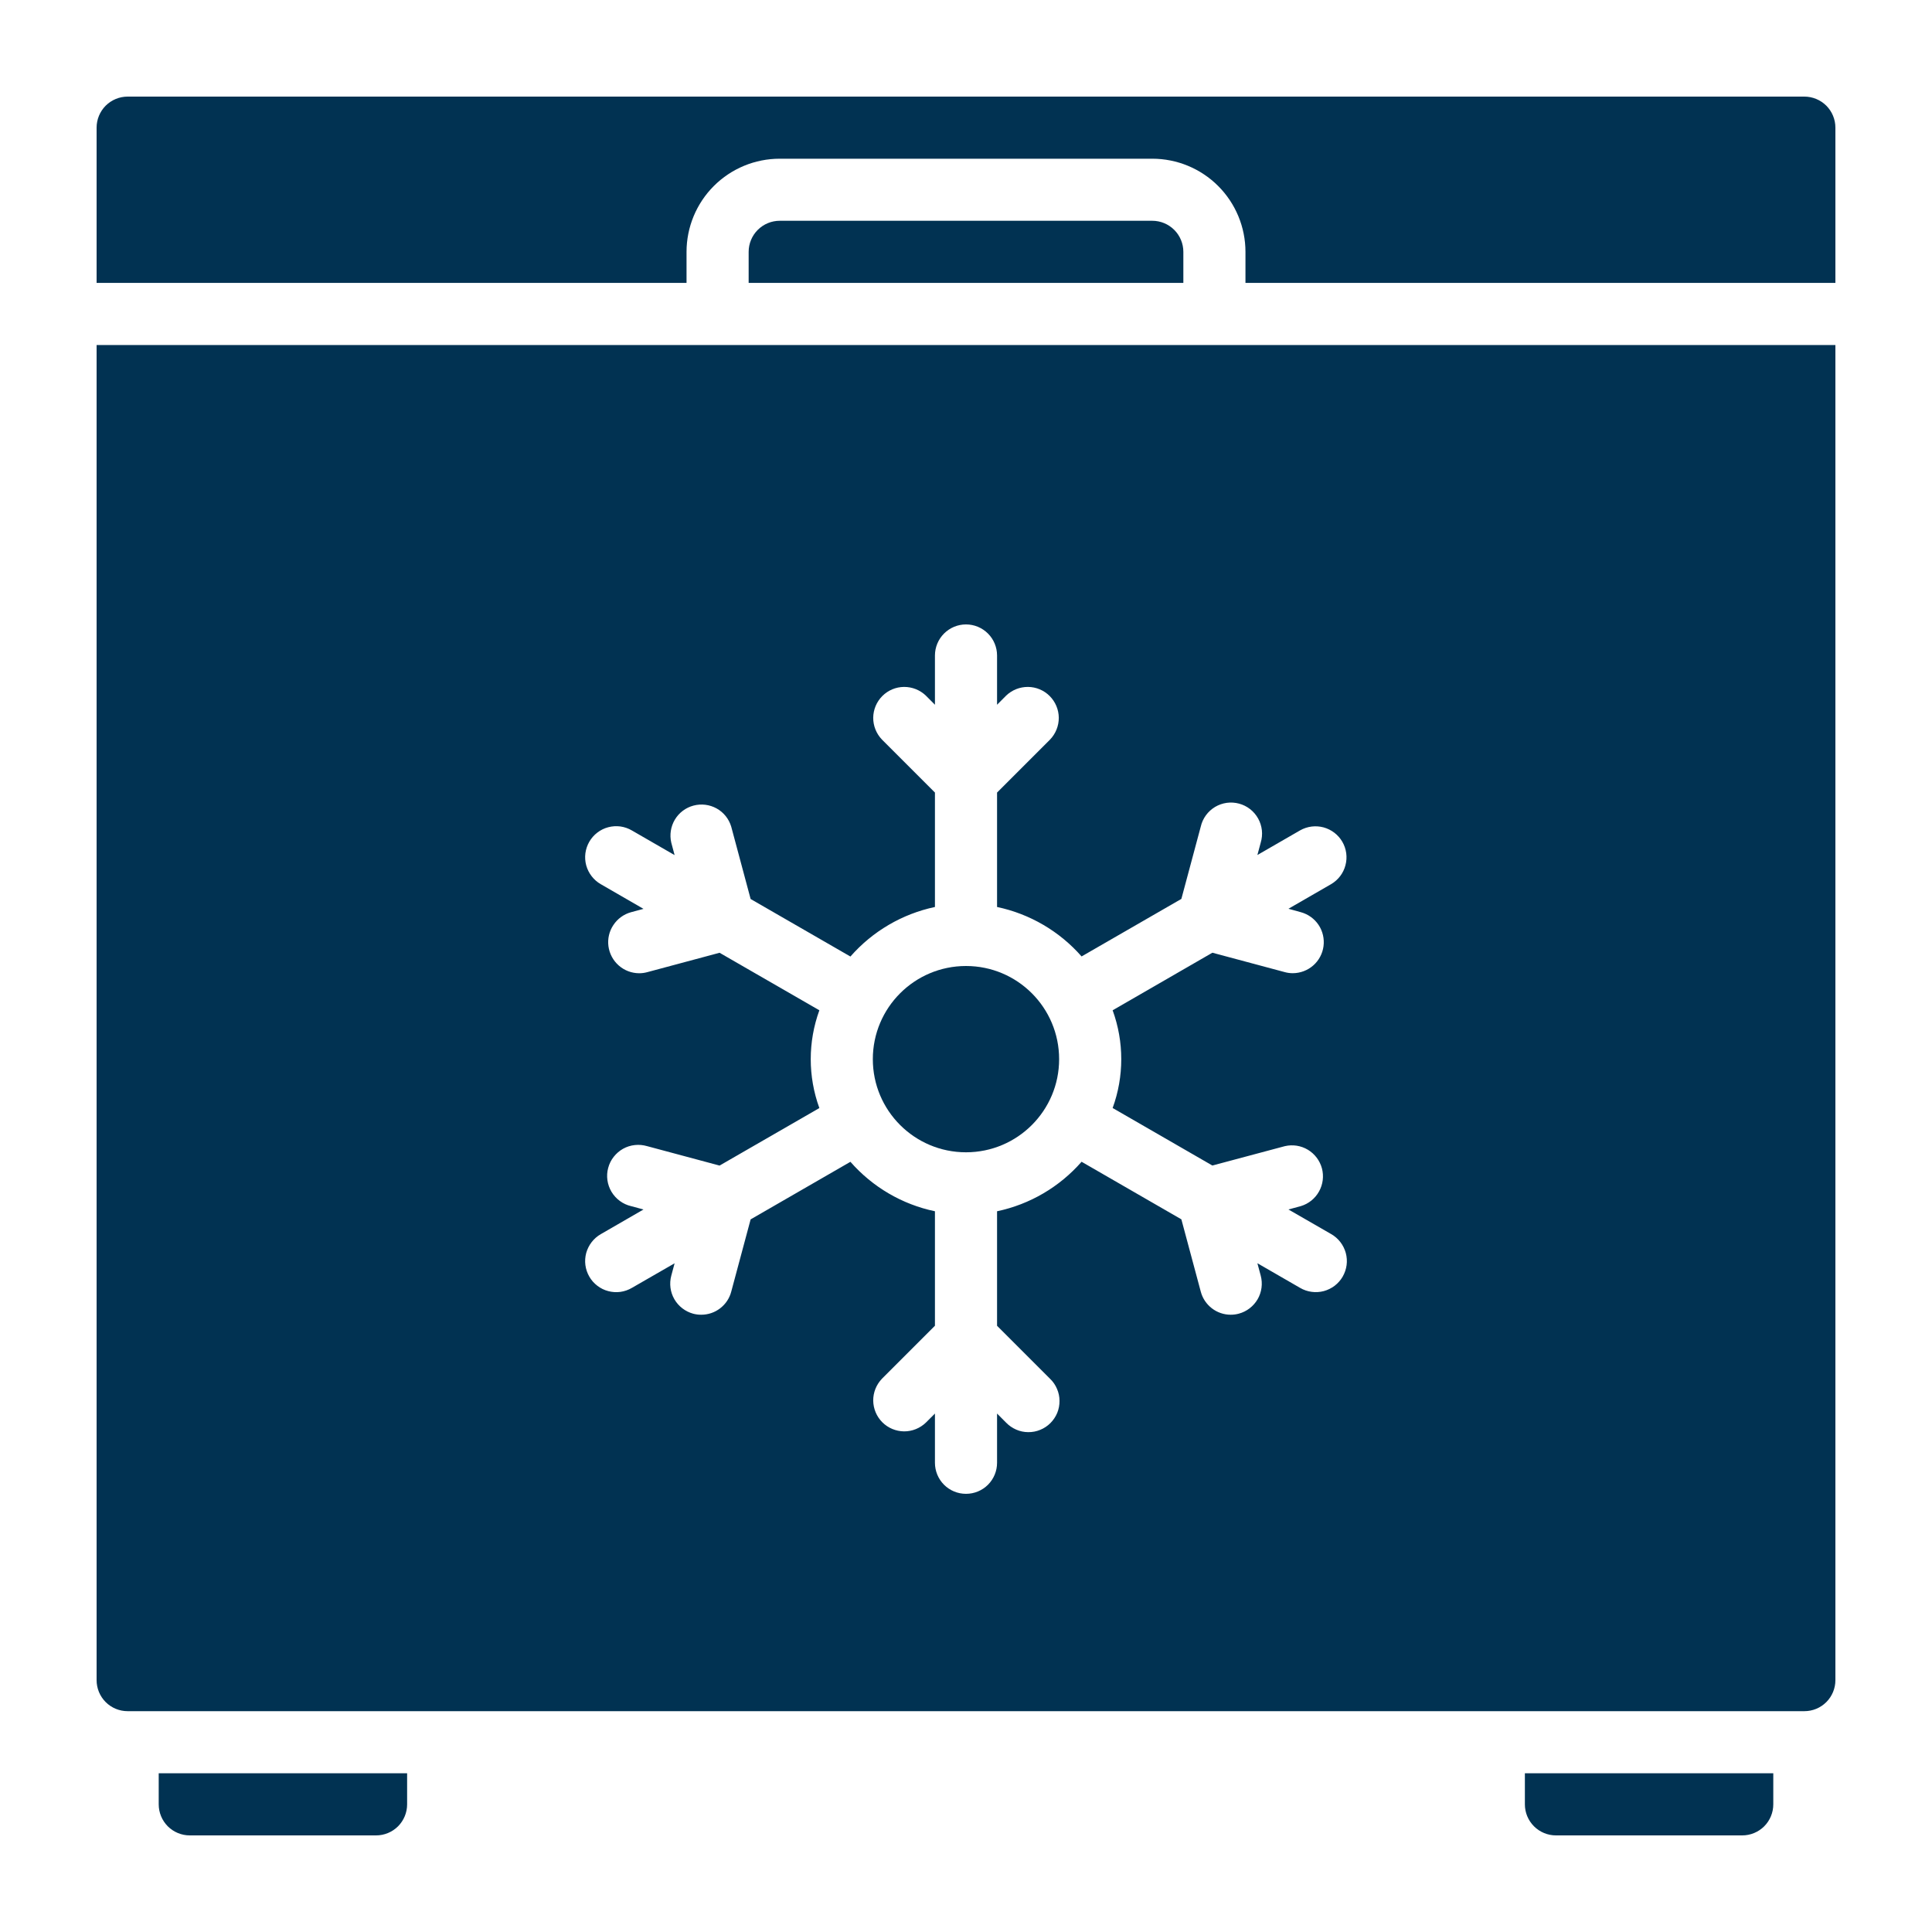
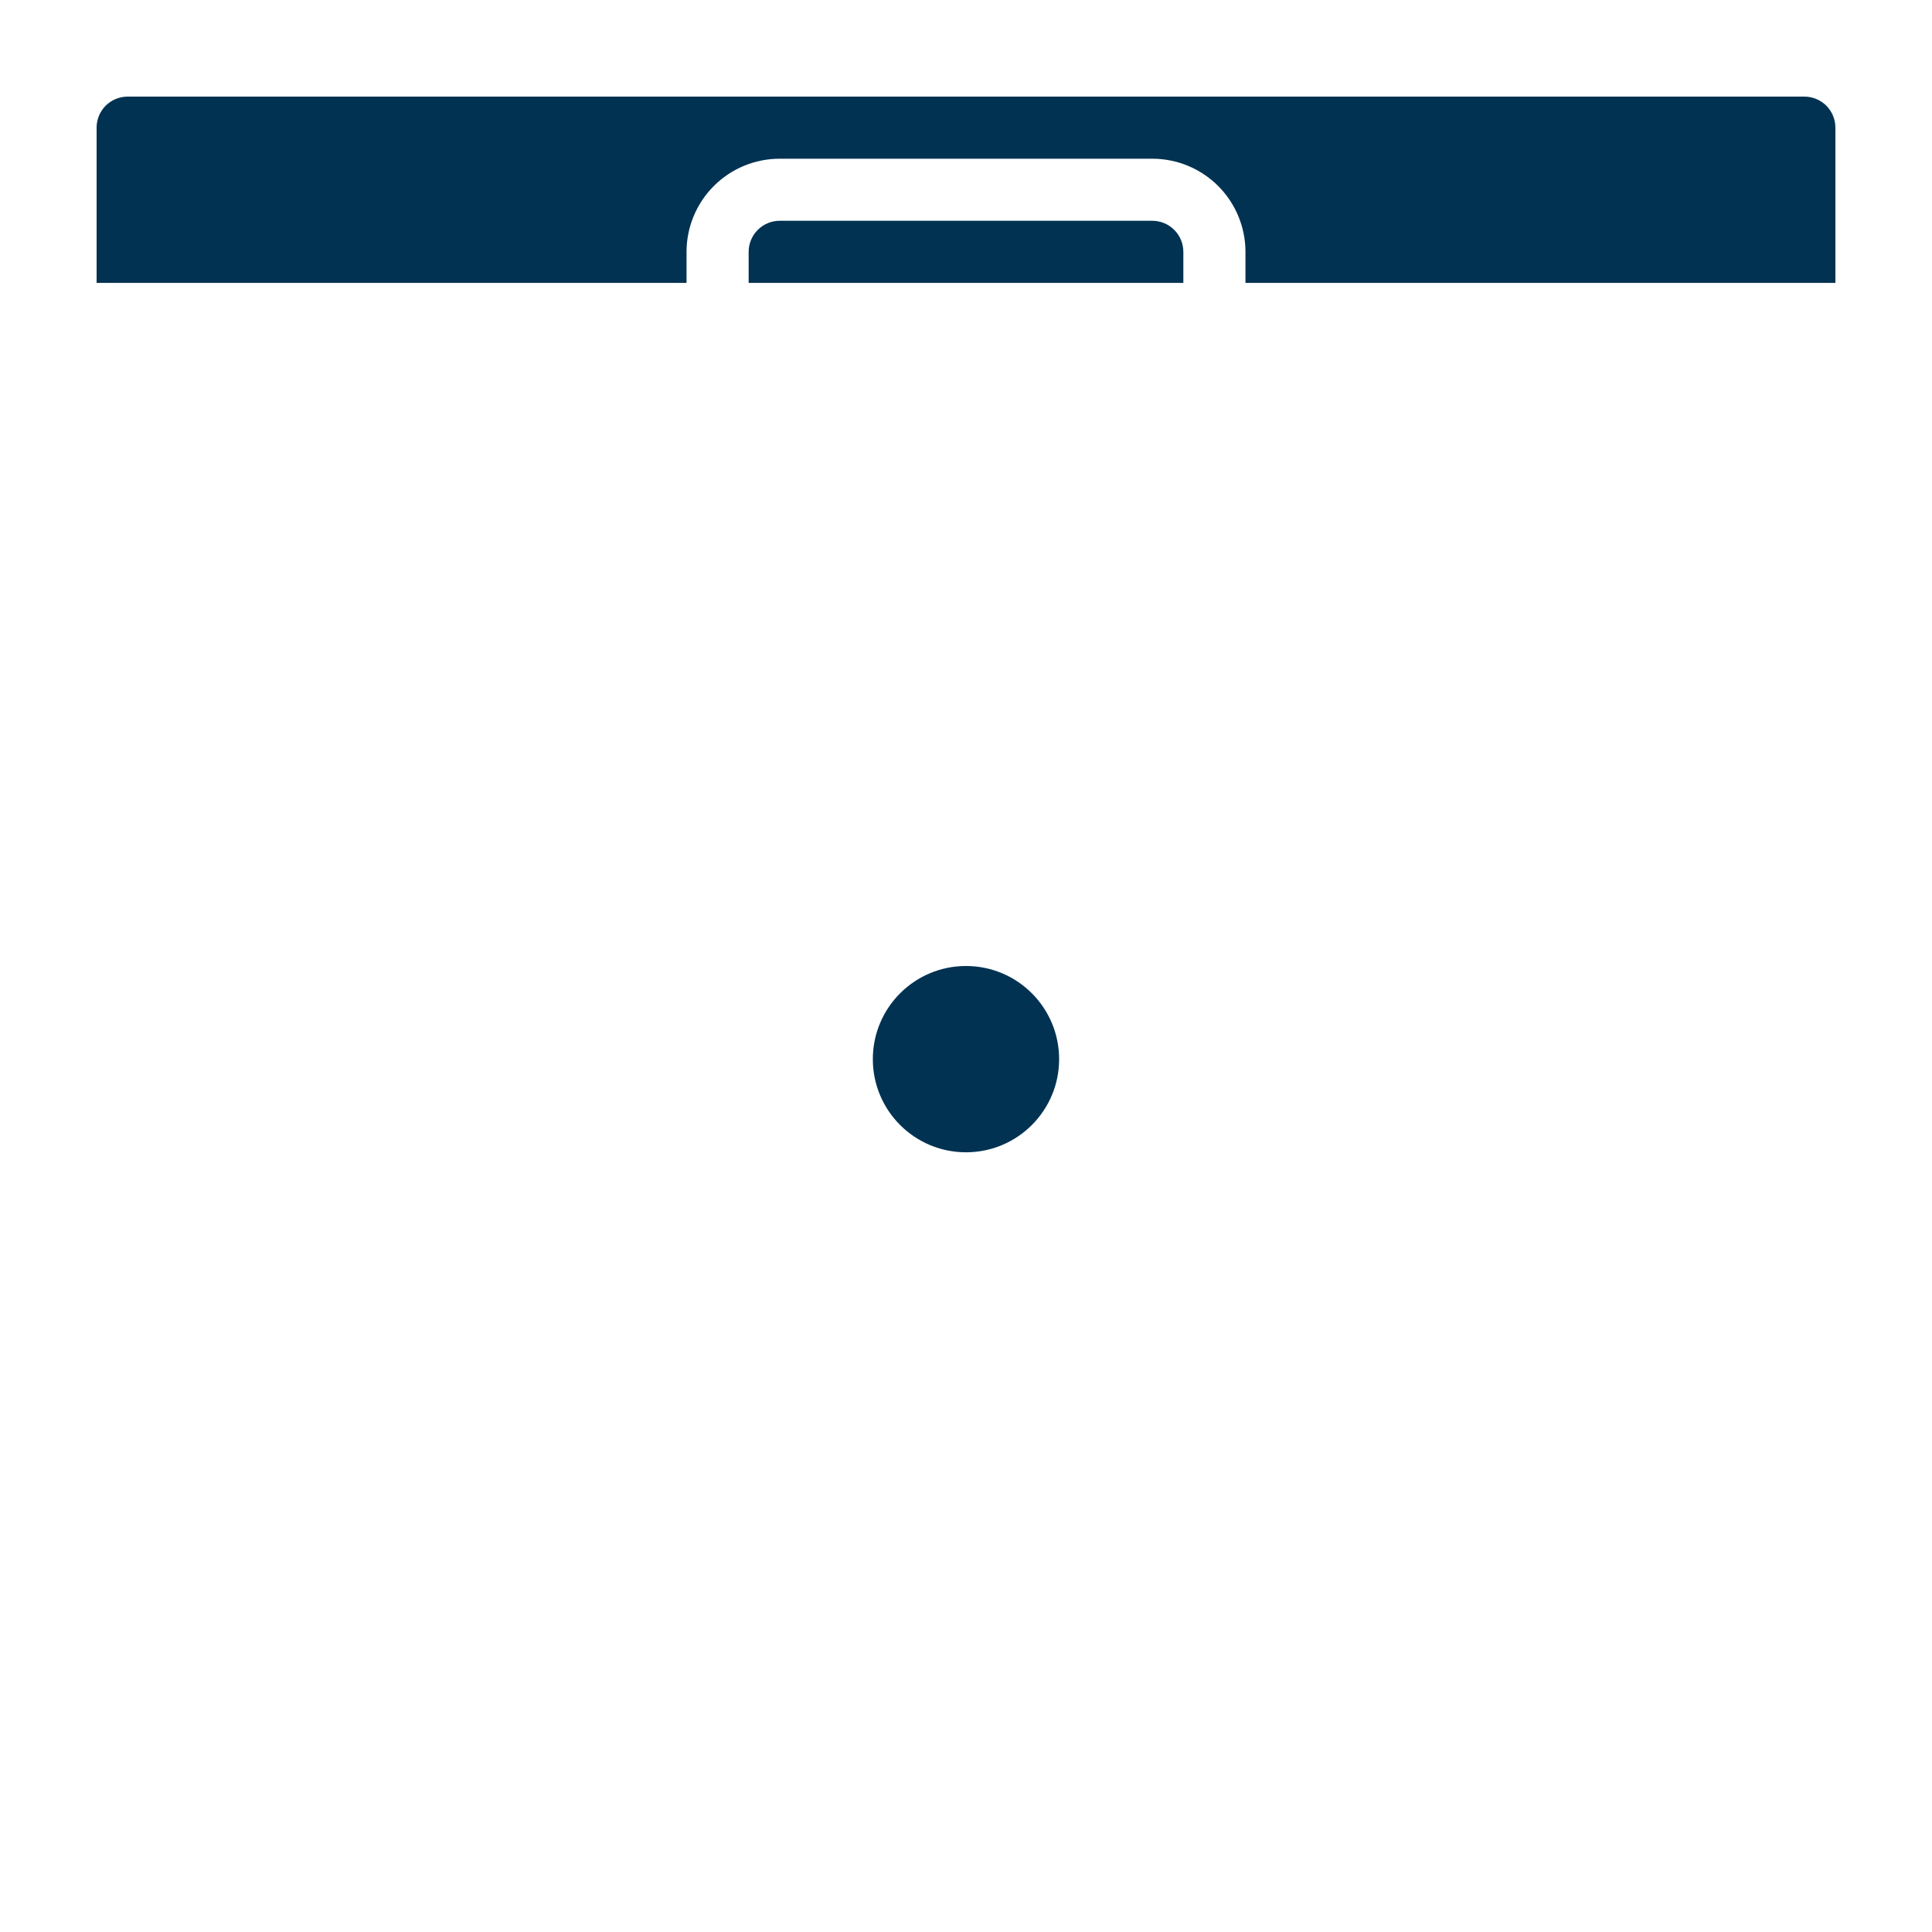
<svg xmlns="http://www.w3.org/2000/svg" width="40" height="40" viewBox="0 0 40 40" fill="none">
-   <path d="M36.714 36.714H31.571V37.357C31.571 37.528 31.639 37.691 31.76 37.812C31.88 37.932 32.044 38 32.214 38H36.071C36.242 38 36.405 37.932 36.526 37.812C36.646 37.691 36.714 37.528 36.714 37.357V36.714Z" fill="#013252" />
-   <path d="M38 34.786V7.143H2V34.786C2 34.956 2.068 35.12 2.188 35.24C2.309 35.361 2.472 35.428 2.643 35.428H37.357C37.528 35.428 37.691 35.361 37.812 35.24C37.932 35.12 38 34.956 38 34.786ZM26.933 18.886C27.083 18.927 27.213 19.02 27.3 19.15C27.386 19.279 27.422 19.436 27.402 19.59C27.382 19.744 27.306 19.886 27.19 19.988C27.073 20.091 26.923 20.148 26.767 20.149C26.711 20.149 26.655 20.142 26.601 20.127L25.101 19.725L23.036 20.917C23.274 21.57 23.274 22.287 23.036 22.94L25.101 24.131L26.601 23.73C26.764 23.692 26.934 23.718 27.078 23.804C27.221 23.89 27.325 24.028 27.369 24.189C27.412 24.351 27.39 24.523 27.309 24.668C27.228 24.814 27.093 24.923 26.933 24.971L26.676 25.041L27.56 25.55C27.634 25.592 27.698 25.648 27.75 25.715C27.802 25.782 27.84 25.859 27.863 25.941C27.885 26.023 27.891 26.108 27.88 26.192C27.869 26.276 27.841 26.357 27.799 26.431C27.757 26.504 27.7 26.568 27.633 26.62C27.565 26.671 27.488 26.709 27.407 26.731C27.325 26.752 27.239 26.758 27.155 26.746C27.071 26.735 26.99 26.707 26.917 26.664L26.033 26.154L26.102 26.411C26.146 26.576 26.123 26.751 26.038 26.899C25.952 27.046 25.812 27.154 25.648 27.198C25.593 27.213 25.537 27.22 25.48 27.22C25.339 27.22 25.202 27.173 25.09 27.087C24.978 27 24.897 26.88 24.861 26.743L24.459 25.245L22.393 24.053C21.936 24.575 21.322 24.935 20.643 25.078V27.449L21.74 28.546C21.802 28.605 21.851 28.676 21.884 28.755C21.918 28.833 21.936 28.917 21.936 29.003C21.937 29.088 21.921 29.173 21.889 29.252C21.856 29.331 21.808 29.403 21.748 29.463C21.688 29.523 21.616 29.571 21.537 29.603C21.458 29.636 21.373 29.652 21.288 29.651C21.203 29.651 21.118 29.633 21.04 29.599C20.962 29.565 20.89 29.516 20.831 29.455L20.643 29.266V30.286C20.643 30.456 20.575 30.62 20.455 30.74C20.334 30.861 20.171 30.928 20 30.928C19.829 30.928 19.666 30.861 19.545 30.74C19.425 30.62 19.357 30.456 19.357 30.286V29.266L19.169 29.454C19.047 29.571 18.885 29.636 18.717 29.635C18.548 29.633 18.387 29.566 18.268 29.447C18.148 29.327 18.081 29.166 18.079 28.997C18.078 28.829 18.143 28.667 18.26 28.545L19.357 27.448V25.078C18.678 24.936 18.064 24.576 17.607 24.054L15.541 25.246L15.139 26.744C15.103 26.881 15.022 27.001 14.91 27.087C14.798 27.174 14.66 27.22 14.519 27.22C14.463 27.221 14.407 27.213 14.352 27.199C14.188 27.154 14.048 27.047 13.962 26.899C13.877 26.752 13.854 26.576 13.898 26.412L13.967 26.155L13.083 26.664C13.01 26.707 12.929 26.735 12.845 26.747C12.761 26.758 12.675 26.753 12.593 26.731C12.511 26.71 12.435 26.672 12.367 26.62C12.3 26.569 12.243 26.505 12.201 26.431C12.159 26.358 12.131 26.277 12.12 26.193C12.109 26.109 12.115 26.023 12.137 25.941C12.16 25.86 12.198 25.783 12.25 25.716C12.302 25.649 12.366 25.593 12.44 25.551L13.323 25.041L13.066 24.972C12.982 24.952 12.903 24.916 12.834 24.865C12.764 24.814 12.706 24.75 12.661 24.676C12.617 24.602 12.588 24.52 12.576 24.435C12.564 24.349 12.569 24.263 12.592 24.18C12.614 24.096 12.653 24.018 12.706 23.951C12.759 23.883 12.825 23.826 12.9 23.784C12.975 23.742 13.058 23.716 13.144 23.707C13.229 23.697 13.316 23.706 13.399 23.73L14.898 24.132L16.964 22.941C16.726 22.287 16.726 21.571 16.964 20.917L14.898 19.726L13.399 20.128C13.344 20.143 13.288 20.15 13.232 20.15C13.076 20.149 12.926 20.092 12.81 19.989C12.693 19.886 12.618 19.745 12.597 19.59C12.577 19.436 12.613 19.28 12.7 19.151C12.786 19.021 12.916 18.927 13.066 18.886L13.323 18.817L12.44 18.307C12.366 18.265 12.302 18.209 12.25 18.142C12.198 18.075 12.16 17.999 12.137 17.917C12.115 17.835 12.109 17.75 12.12 17.666C12.131 17.581 12.159 17.5 12.201 17.427C12.243 17.354 12.3 17.289 12.367 17.238C12.435 17.186 12.511 17.148 12.593 17.127C12.675 17.105 12.761 17.1 12.845 17.111C12.929 17.123 13.01 17.151 13.083 17.194L13.967 17.704L13.898 17.446C13.86 17.284 13.887 17.113 13.972 16.97C14.058 16.826 14.196 16.722 14.358 16.679C14.519 16.636 14.691 16.657 14.837 16.738C14.983 16.819 15.091 16.954 15.139 17.114L15.541 18.613L17.607 19.804C18.064 19.282 18.678 18.922 19.357 18.778V16.409L18.26 15.312C18.143 15.19 18.078 15.028 18.079 14.859C18.081 14.691 18.148 14.53 18.268 14.41C18.387 14.291 18.548 14.223 18.717 14.222C18.885 14.221 19.047 14.285 19.169 14.402L19.357 14.591V13.571C19.357 13.401 19.425 13.237 19.545 13.117C19.666 12.996 19.829 12.928 20 12.928C20.171 12.928 20.334 12.996 20.455 13.117C20.575 13.237 20.643 13.401 20.643 13.571V14.591L20.831 14.402C20.953 14.285 21.115 14.221 21.283 14.222C21.452 14.223 21.613 14.291 21.732 14.41C21.852 14.53 21.919 14.691 21.921 14.859C21.922 15.028 21.857 15.19 21.74 15.312L20.643 16.409V18.778C21.322 18.921 21.936 19.281 22.393 19.802L24.459 18.611L24.861 17.112C24.88 17.028 24.917 16.949 24.967 16.88C25.018 16.81 25.082 16.752 25.156 16.707C25.23 16.663 25.312 16.634 25.398 16.622C25.483 16.61 25.57 16.616 25.653 16.638C25.736 16.66 25.814 16.699 25.882 16.752C25.95 16.805 26.006 16.871 26.048 16.946C26.09 17.021 26.116 17.104 26.126 17.19C26.135 17.275 26.127 17.362 26.102 17.445L26.033 17.702L26.917 17.192C27.065 17.108 27.239 17.086 27.403 17.13C27.567 17.175 27.707 17.282 27.792 17.429C27.877 17.576 27.9 17.751 27.856 17.915C27.813 18.079 27.706 18.219 27.56 18.305L26.676 18.815L26.933 18.886Z" fill="#013252" />
-   <path d="M8.429 36.714H3.286V37.357C3.286 37.528 3.354 37.691 3.474 37.812C3.595 37.932 3.758 38 3.929 38H7.786C7.957 38 8.12 37.932 8.241 37.812C8.361 37.691 8.429 37.528 8.429 37.357V36.714Z" fill="#013252" />
  <path d="M20 23.857C21.065 23.857 21.928 22.994 21.928 21.929C21.928 20.863 21.065 20 20 20C18.935 20 18.071 20.863 18.071 21.929C18.071 22.994 18.935 23.857 20 23.857Z" fill="#013252" />
  <path d="M23.857 4.571H16.143C15.972 4.571 15.809 4.639 15.688 4.76C15.568 4.88 15.5 5.044 15.5 5.214V5.857H24.5V5.214C24.5 5.044 24.432 4.88 24.312 4.76C24.191 4.639 24.028 4.571 23.857 4.571Z" fill="#013252" />
  <path d="M38 5.857V2.643C38 2.472 37.932 2.309 37.812 2.188C37.691 2.068 37.528 2 37.357 2H2.643C2.472 2 2.309 2.068 2.188 2.188C2.068 2.309 2 2.472 2 2.643V5.857H14.214V5.214C14.214 4.703 14.418 4.212 14.779 3.851C15.141 3.489 15.631 3.286 16.143 3.286H23.857C24.369 3.286 24.859 3.489 25.221 3.851C25.582 4.212 25.786 4.703 25.786 5.214V5.857H38Z" fill="#013252" />
</svg>